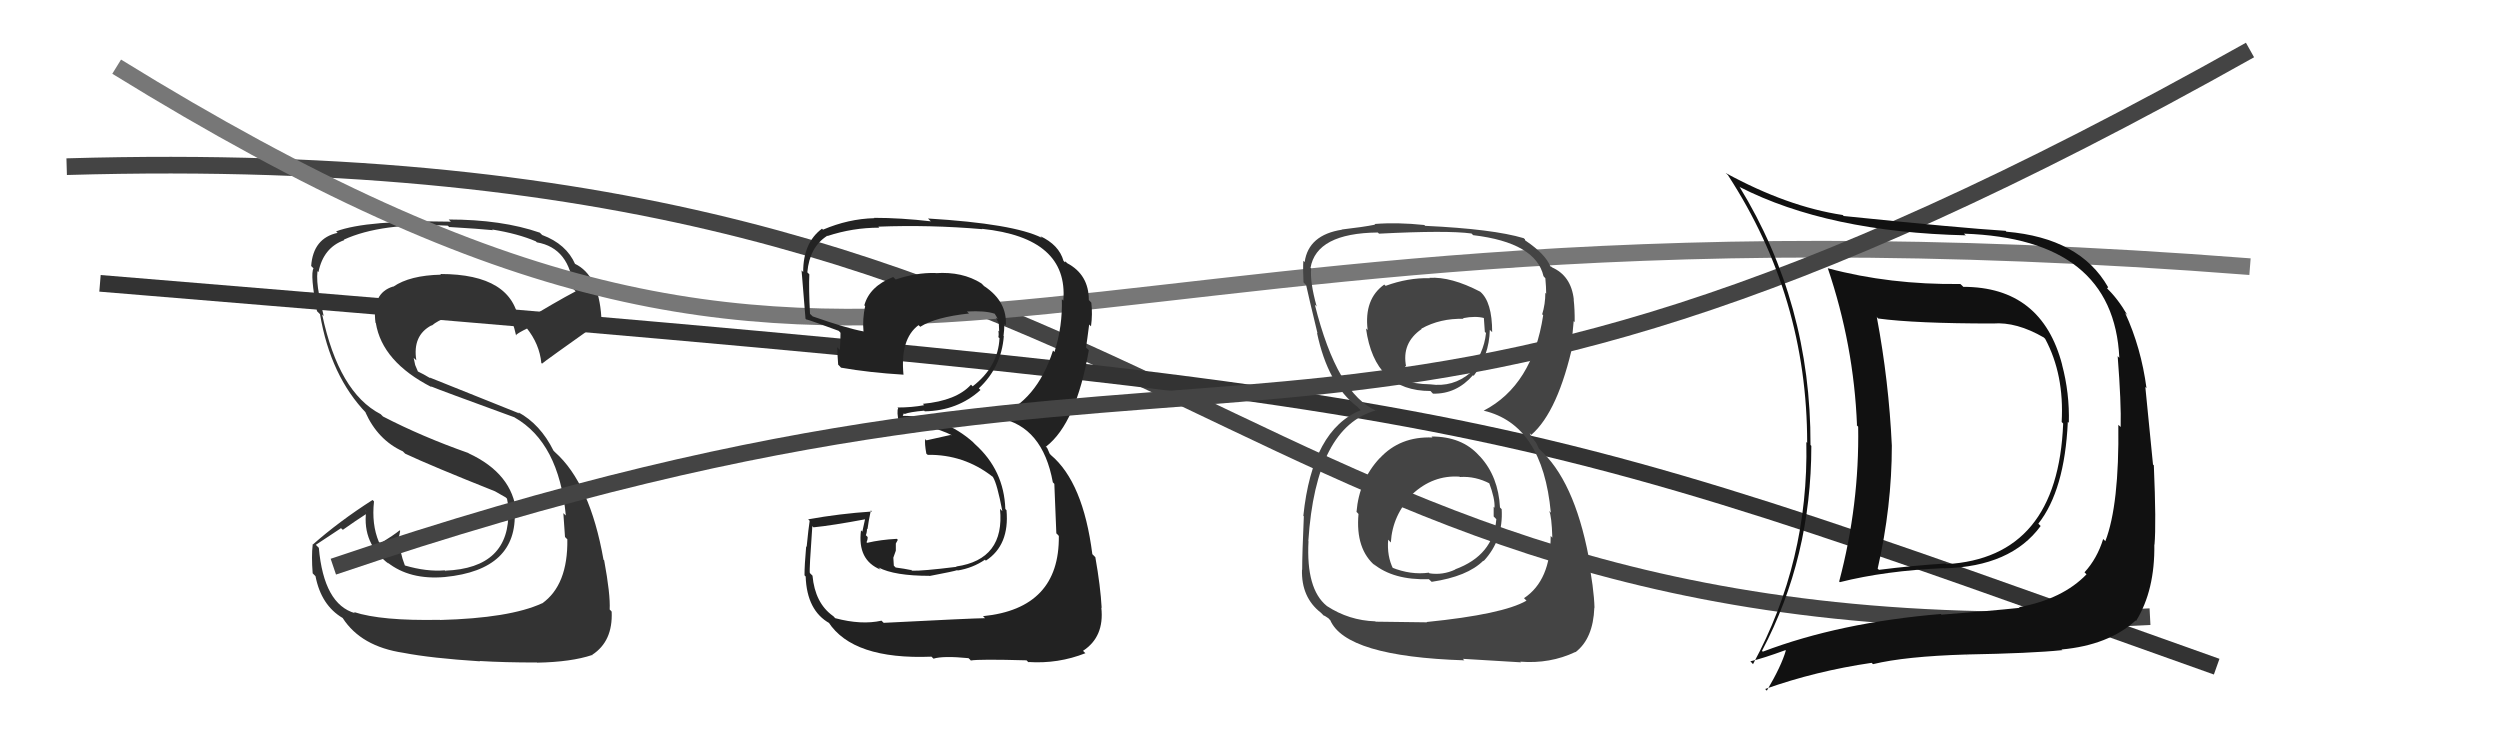
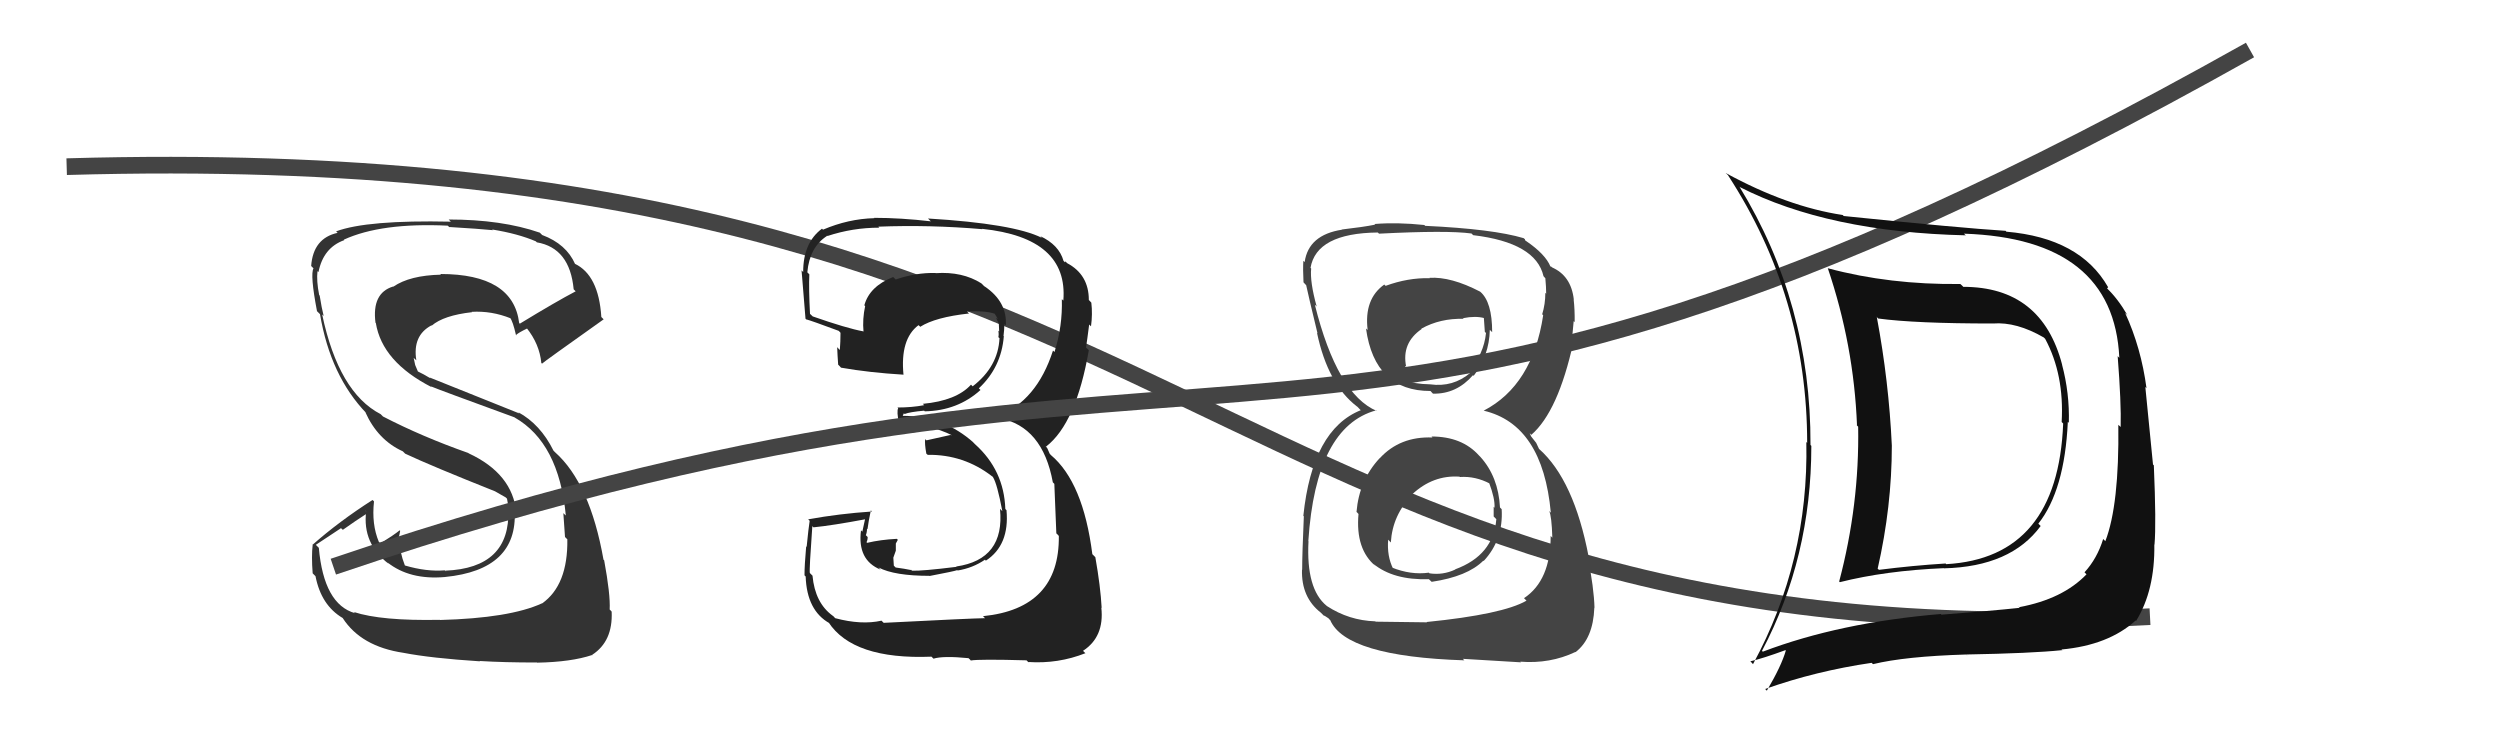
<svg xmlns="http://www.w3.org/2000/svg" width="150" height="44" viewBox="0,0,150,44">
  <path fill="#333" d="M26.45 37.26L26.35 37.16L26.39 37.19Q22.87 37.26 21.23 36.72L21.26 36.75L21.30 36.79Q19.43 36.26 19.13 32.87L18.95 32.69L20.46 31.69L20.57 31.79Q21.30 31.27 22.06 30.78L21.89 30.61L21.97 30.68Q21.73 32.61 23.32 33.83L23.28 33.78L23.24 33.74Q24.58 34.81 26.71 34.62L26.69 34.60L26.70 34.62Q31.07 34.19 30.88 30.65L30.97 30.73L30.98 30.75Q30.75 28.42 28.12 27.20L28.14 27.22L28.10 27.18Q25.34 26.21 22.98 24.99L22.87 24.88L22.84 24.85Q20.32 23.55 19.33 18.87L19.41 18.95L19.42 18.96Q19.30 18.49 19.18 17.73L19.08 17.63L19.15 17.70Q18.98 16.84 19.05 16.27L19.07 16.29L19.11 16.32Q19.40 14.86 20.65 14.41L20.65 14.40L20.63 14.38Q22.88 13.35 26.87 13.54L27.04 13.72L26.95 13.62Q28.77 13.73 29.57 13.81L29.68 13.91L29.53 13.77Q31.08 14.02 32.15 14.48L32.09 14.42L32.21 14.54Q34.19 14.88 34.42 17.36L34.45 17.39L34.54 17.48Q33.39 18.08 31.19 19.42L31.31 19.55L31.15 19.38Q30.79 16.44 26.42 16.44L26.43 16.45L26.46 16.48Q24.59 16.52 23.60 17.20L23.62 17.22L23.59 17.19Q22.30 17.58 22.53 19.37L22.51 19.35L22.55 19.38Q22.93 21.71 25.90 23.23L25.80 23.13L25.85 23.18Q26.37 23.40 30.87 25.04L30.74 24.91L30.88 25.05Q33.53 26.56 33.95 30.93L33.82 30.81L33.80 30.78Q33.82 30.96 33.90 32.22L33.95 32.27L34.04 32.36Q34.08 35.11 32.52 36.21L32.56 36.24L32.52 36.20Q30.58 37.09 26.39 37.20ZM28.73 39.61L28.65 39.53L28.78 39.66Q30.24 39.75 32.22 39.75L32.22 39.75L32.23 39.76Q34.28 39.72 35.53 39.30L35.60 39.36L35.53 39.29Q36.78 38.48 36.70 36.70L36.67 36.66L36.58 36.57Q36.63 35.68 36.25 33.62L36.23 33.60L36.21 33.58Q35.40 29.00 33.30 27.13L33.26 27.09L33.21 27.04Q32.42 25.45 31.09 24.73L31.17 24.81L25.78 22.65L25.83 22.70Q25.44 22.46 24.98 22.24L25.10 22.35L24.91 21.90L24.82 21.47L24.98 21.62Q24.74 20.13 25.89 19.52L25.90 19.53L25.90 19.54Q26.62 18.92 28.33 18.73L28.34 18.74L28.30 18.71Q29.50 18.64 30.64 19.10L30.65 19.11L30.60 19.06Q30.77 19.27 30.96 20.11L31.01 20.16L30.96 20.10Q31.14 19.94 31.63 19.71L31.50 19.58L31.59 19.67Q32.37 20.64 32.48 21.78L32.45 21.74L32.52 21.82Q32.57 21.75 36.22 19.16L36.13 19.07L36.08 19.02Q35.92 16.50 34.48 15.82L34.43 15.77L34.51 15.85Q33.98 14.64 32.53 14.10L32.50 14.07L32.39 13.96Q30.11 13.17 26.92 13.17L26.99 13.24L27.05 13.30Q22.03 13.19 20.17 13.88L20.20 13.92L20.26 13.97Q18.79 14.29 18.67 15.96L18.77 16.06L18.81 16.10Q18.60 16.47 19.02 18.67L19.17 18.82L19.20 18.85Q19.83 22.57 22.00 24.81L22.04 24.85L21.92 24.73Q22.67 26.40 24.17 27.08L24.25 27.16L24.31 27.22Q25.86 27.95 29.78 29.51L29.61 29.34L29.72 29.49L30.44 29.90L30.34 29.84L30.42 29.92Q30.49 30.25 30.52 30.60L30.61 30.69L30.50 30.57Q30.63 34.09 26.71 34.24L26.81 34.34L26.68 34.22Q25.59 34.31 24.30 33.93L24.25 33.88L24.29 33.92Q23.97 33.10 23.97 32.38L24.00 32.41L23.90 32.31Q23.97 32.11 24.01 31.85L23.95 31.79L23.98 31.82Q23.62 32.11 22.83 32.60L22.86 32.64L22.73 32.51Q22.29 31.46 22.44 30.09L22.42 30.06L22.35 30.00Q20.35 31.28 18.76 32.68L18.65 32.58L18.76 32.69Q18.68 33.37 18.76 34.40L18.77 34.41L18.93 34.57Q19.27 36.32 20.56 37.08L20.39 36.91L20.56 37.08Q21.66 38.79 24.21 39.17L24.31 39.26L24.21 39.17Q25.86 39.49 28.80 39.68Z" />
  <path d="M4 10 C73 8,72 40,129 37" stroke="#444" fill="none" />
-   <path d="M7 4 C54 33,58 10,135 16" stroke="#777" fill="none" />
-   <path d="M6 17 C91 24,88 24,133 40" stroke="#333" fill="none" />
  <path fill="#222" d="M53.03 37.38L53.03 37.38L52.89 37.24Q51.68 37.51 50.11 37.09L50.01 36.98L49.97 36.95Q48.90 36.18 48.75 34.54L48.59 34.38L48.59 34.38Q48.55 34.19 48.74 31.56L48.74 31.57L48.81 31.64Q49.93 31.53 51.95 31.15L51.91 31.12L51.74 31.90L51.66 31.82Q51.43 33.61 52.84 34.18L52.87 34.21L52.71 34.05Q53.67 34.55 55.76 34.55L55.70 34.49L55.77 34.56Q57.24 34.28 57.43 34.21L57.44 34.21L57.46 34.23Q58.37 34.08 59.10 33.58L59.09 33.57L59.15 33.64Q60.58 32.71 60.39 30.61L60.26 30.48L60.32 30.54Q60.24 28.21 58.50 26.65L58.33 26.48L58.43 26.57Q56.63 24.95 54.15 24.95L54.16 24.96L54.23 24.80L54.28 24.84Q54.57 24.72 55.45 24.64L55.40 24.60L55.49 24.68Q57.46 24.64 58.83 23.40L58.69 23.26L58.73 23.30Q60.08 22.04 60.23 20.17L60.26 20.20L60.21 20.16Q60.26 19.79 60.26 19.45L60.28 19.46L60.35 19.53Q60.44 18.10 59.07 17.18L59.06 17.18L58.88 17.00Q57.74 16.28 56.14 16.39L56.17 16.42L56.13 16.38Q54.96 16.35 53.74 16.77L53.57 16.60L53.59 16.62Q52.17 17.18 51.86 18.32L51.97 18.42L51.91 18.36Q51.74 19.14 51.81 19.90L51.75 19.84L51.79 19.88Q50.81 19.70 48.75 18.98L48.79 19.01L48.60 18.83Q48.52 17.30 48.56 16.46L48.44 16.34L48.44 16.34Q48.57 14.83 49.63 14.15L49.58 14.10L49.65 14.16Q51.16 13.66 52.76 13.66L52.75 13.65L52.70 13.60Q55.78 13.48 58.94 13.75L59.09 13.89L58.92 13.73Q64.11 14.27 63.80 18.04L63.84 18.07L63.71 17.95Q63.76 19.56 63.27 21.12L63.13 20.98L63.18 21.03Q62.21 24.06 59.85 24.98L59.86 24.98L59.97 25.09Q62.56 25.59 63.17 28.94L63.23 29.00L63.26 29.03Q63.30 29.98 63.38 32.00L63.50 32.12L63.53 32.16Q63.58 36.51 58.98 36.97L59.08 37.07L59.10 37.09Q58.31 37.10 53.02 37.37ZM58.23 39.60L58.20 39.58L58.25 39.63Q58.74 39.54 61.59 39.62L61.77 39.80L61.70 39.72Q63.49 39.84 65.13 39.19L65.11 39.18L64.98 39.05Q66.27 38.21 66.08 36.46L65.98 36.35L66.10 36.48Q66.03 35.18 65.72 33.43L65.58 33.29L65.54 33.25Q64.99 28.93 63.05 27.30L62.98 27.22L62.84 26.90L62.72 26.74L62.77 26.79Q64.57 25.39 65.33 21.01L65.29 20.97L65.16 20.85Q65.23 20.42 65.35 19.47L65.39 19.51L65.46 19.58Q65.56 18.84 65.48 18.16L65.39 18.06L65.33 18.00Q65.33 16.48 64.03 15.79L63.92 15.68L63.90 15.74L63.81 15.65Q63.54 14.69 62.40 14.16L62.43 14.18L62.51 14.27Q60.82 13.42 55.68 13.11L55.73 13.16L55.85 13.28Q54.04 13.07 52.44 13.07L52.54 13.17L52.46 13.09Q50.90 13.13 49.38 13.78L49.45 13.85L49.32 13.72Q48.19 14.56 48.19 16.32L48.16 16.29L48.09 16.22Q48.06 15.77 48.33 19.12L48.41 19.21L48.37 19.16Q48.68 19.24 50.32 19.85L50.40 19.93L50.43 19.97Q50.43 20.50 50.39 21.00L50.34 20.95L50.23 20.83Q50.25 21.35 50.29 21.88L50.40 21.99L50.46 22.06Q52.18 22.36 54.20 22.48L54.12 22.41L54.21 22.49Q54.00 20.34 55.11 19.51L55.19 19.58L55.21 19.61Q56.12 19.03 58.14 18.81L58.09 18.76L58.02 18.69Q59.10 18.63 59.67 18.82L59.67 18.82L59.68 18.82Q59.83 19.05 59.87 19.16L59.75 19.05L59.93 19.42L59.95 19.89L59.90 19.84Q59.94 20.08 59.90 20.23L59.88 20.21L59.97 20.29Q59.89 22.00 58.36 23.18L58.42 23.24L58.26 23.08Q57.39 24.04 55.37 24.23L55.40 24.26L55.45 24.31Q54.72 24.45 53.84 24.45L53.86 24.46L53.89 24.49Q53.79 24.70 53.94 25.38L53.91 25.35L54.02 25.46Q55.72 25.41 57.17 26.14L57.15 26.12L57.02 26.10L55.59 26.42L55.51 26.35Q55.47 26.61 55.58 27.22L55.65 27.28L55.66 27.29Q57.83 27.26 59.54 28.59L59.54 28.58L59.58 28.63Q59.83 29.03 60.14 30.67L60.06 30.59L60.00 30.53Q60.30 33.57 57.37 33.99L57.34 33.96L57.39 34.01Q55.29 34.27 54.72 34.24L54.61 34.13L54.70 34.21Q54.27 34.12 53.74 34.05L53.63 33.94L53.60 33.46L53.75 33.04L53.75 32.61L53.87 32.39L53.81 32.33Q52.83 32.38 52.03 32.57L52.03 32.57L51.99 32.53Q52.06 32.41 52.06 32.22L52.11 32.27L51.95 32.11Q52.02 31.95 52.02 31.72L52.03 31.74L52.05 31.75Q52.10 31.34 52.25 30.62L52.21 30.58L52.32 30.69Q50.36 30.82 48.49 31.16L48.50 31.17L48.58 31.25Q48.51 31.68 48.40 32.80L48.43 32.84L48.37 32.78Q48.27 33.91 48.27 34.52L48.25 34.50L48.34 34.59Q48.41 36.64 49.78 37.40L49.73 37.36L49.70 37.32Q51.17 39.59 55.89 39.40L55.97 39.48L56.01 39.52Q56.59 39.34 58.11 39.49Z" />
  <path d="M20 34 C76 15,78 35,135 3" stroke="#444" fill="none" />
  <path fill="#444" d="M85.93 26.23L85.92 26.22L85.95 26.25Q84.00 26.17 82.78 27.50L82.83 27.55L82.78 27.49Q81.55 28.81 81.39 30.72L81.42 30.74L81.51 30.84Q81.32 32.96 82.54 33.97L82.40 33.83L82.39 33.82Q83.60 34.82 85.73 34.75L85.72 34.74L85.90 34.91Q88.05 34.59 89.00 33.64L89.10 33.74L89.02 33.66Q90.21 32.38 90.10 30.55L89.90 30.35L90.00 30.45Q89.90 28.60 88.82 27.41L88.80 27.39L88.74 27.33Q87.72 26.19 85.89 26.19ZM85.77 16.67L85.79 16.69L85.79 16.69Q84.47 16.66 83.14 17.15L83.08 17.10L83.06 17.07Q81.83 17.94 82.06 19.81L82.04 19.78L81.96 19.71Q82.48 23.46 85.83 23.46L85.93 23.57L85.98 23.62Q87.39 23.65 88.38 22.51L88.46 22.59L88.42 22.55Q89.35 21.35 89.39 19.79L89.47 19.87L89.53 19.93Q89.53 18.11 88.81 17.50L88.89 17.58L88.81 17.50Q87.06 16.59 85.77 16.67ZM85.50 37.22L85.62 37.34L82.54 37.30L82.52 37.28Q80.94 37.23 79.61 36.36L79.59 36.33L79.60 36.35Q78.36 35.34 78.51 32.48L78.51 32.48L78.50 32.46Q78.95 25.61 82.57 24.62L82.46 24.51L82.61 24.66Q80.23 23.65 78.89 18.28L78.88 18.27L79.00 18.39Q78.59 16.91 78.67 16.11L78.56 16.00L78.63 16.08Q78.98 13.99 82.67 13.95L82.59 13.87L82.74 14.02Q86.84 13.81 88.29 14.01L88.42 14.14L88.39 14.11Q92.15 14.56 92.61 16.57L92.67 16.64L92.72 16.69Q92.77 17.23 92.77 17.61L92.83 17.67L92.72 17.57Q92.72 18.25 92.53 18.86L92.57 18.89L92.59 18.92Q91.95 23.12 89.02 24.64L88.94 24.56L89.02 24.64Q92.56 25.47 93.05 30.76L93.00 30.71L92.95 30.66Q93.10 30.96 93.14 32.26L93.01 32.13L93.04 32.16Q93.04 34.83 91.44 35.89L91.62 36.07L91.59 36.04Q90.17 36.86 85.60 37.32ZM87.85 39.61L87.77 39.53L91.26 39.74L91.22 39.70Q93.00 39.84 94.52 39.12L94.41 39.01L94.53 39.13Q95.59 38.32 95.66 36.46L95.73 36.52L95.67 36.47Q95.64 35.30 95.26 33.36L95.40 33.49L95.32 33.41Q94.44 28.80 92.35 26.94L92.34 26.93L92.17 26.57L91.87 26.19L91.78 25.99L91.88 26.09Q93.49 24.69 94.40 20.54L94.29 20.43L94.30 20.44Q94.35 20.10 94.42 19.27L94.45 19.30L94.48 19.32Q94.49 18.58 94.42 17.97L94.41 17.96L94.43 17.98Q94.27 16.53 93.09 16.03L93.01 15.95L93.17 16.07L93.01 15.98L93.03 16.00Q92.73 15.25 91.55 14.45L91.50 14.41L91.50 14.36L91.42 14.29Q89.58 13.74 85.51 13.55L85.49 13.53L85.46 13.50Q83.84 13.33 82.47 13.44L82.53 13.50L82.50 13.48Q81.81 13.62 80.51 13.77L80.46 13.72L80.53 13.78Q78.51 14.09 78.28 15.72L78.31 15.75L78.20 15.65Q78.17 16.15 78.21 16.94L78.33 17.07L78.37 17.11Q78.48 17.64 79.05 20.00L78.87 19.82L79.02 19.97Q79.67 23.05 81.42 24.39L81.45 24.41L81.62 24.59L81.65 24.61Q78.74 25.77 78.20 30.95L78.18 30.93L78.23 30.98Q78.13 33.27 78.13 34.19L78.06 34.12L78.12 34.18Q78.07 35.84 79.25 36.76L79.34 36.85L79.43 36.94Q79.44 36.91 79.71 37.10L79.78 37.18L79.81 37.20Q80.74 39.39 87.86 39.62ZM87.48 28.51L87.58 28.61L87.60 28.62Q88.53 28.56 89.40 29.02L89.39 29.01L89.34 28.95Q89.71 29.93 89.67 30.47L89.69 30.49L89.62 30.41Q89.62 30.68 89.62 30.99L89.76 31.13L89.78 31.15Q89.60 33.32 87.31 34.16L87.32 34.17L87.32 34.17Q86.57 34.52 85.77 34.40L85.74 34.37L85.73 34.36Q84.65 34.51 83.51 34.05L83.55 34.09L83.59 34.13Q83.21 33.37 83.29 32.38L83.46 32.56L83.45 32.55Q83.55 30.89 84.75 29.68L84.77 29.69L84.73 29.66Q85.98 28.49 87.58 28.60ZM87.82 19.13L87.69 19.01L87.78 19.09Q88.54 18.94 89.07 19.09L89.03 19.05L89.09 19.91L89.16 19.98Q89.03 21.26 88.12 22.27L88.26 22.41L88.22 22.37Q87.18 23.25 85.81 23.06L85.92 23.18L85.81 23.06Q84.80 23.04 84.38 22.81L84.51 22.95L84.53 22.97Q84.41 22.62 84.30 21.94L84.39 22.03L84.37 22.00Q84.08 20.58 85.30 19.74L85.27 19.71L85.28 19.72Q86.41 19.09 87.82 19.13Z" />
  <path fill="#111" d="M117.79 17.20L117.70 17.11L117.62 17.04Q113.38 17.09 109.69 16.10L109.67 16.09L109.66 16.07Q111.23 20.69 111.42 25.52L111.36 25.47L111.49 25.60Q111.57 30.28 110.35 34.89L110.36 34.90L110.39 34.93Q113.13 34.24 116.63 34.09L116.70 34.16L116.64 34.10Q120.65 34.00 122.44 31.56L122.39 31.51L122.30 31.42Q123.88 29.42 124.07 25.31L124.10 25.34L124.13 25.37Q124.18 23.59 123.72 21.87L123.73 21.89L123.73 21.89Q122.51 17.21 117.79 17.21ZM105.74 39.07L105.79 39.13L105.72 39.05Q108.68 33.45 108.68 26.75L108.72 26.79L108.63 26.70Q108.66 18.20 104.36 11.19L104.43 11.27L104.38 11.22Q109.69 13.93 117.95 14.12L117.91 14.09L117.84 14.02Q126.82 14.32 127.16 21.47L127.10 21.41L127.06 21.37Q127.28 24.18 127.24 25.62L127.21 25.59L127.10 25.49Q127.16 30.30 126.32 32.47L126.31 32.46L126.19 32.34Q125.83 33.51 125.07 34.34L125.03 34.30L125.19 34.46Q123.77 35.94 121.15 36.43L121.05 36.34L121.18 36.47Q119.50 36.65 116.49 36.88L116.49 36.88L116.45 36.84Q110.37 37.35 105.77 39.10ZM123.75 39.04L123.74 39.02L123.69 38.97Q126.51 38.71 128.14 37.23L128.21 37.29L128.17 37.25Q129.30 35.41 129.26 32.67L129.17 32.58L129.27 32.68Q129.38 31.42 129.23 27.92L129.18 27.87L128.72 23.22L128.79 23.29Q128.47 20.87 127.51 18.78L127.69 18.95L127.65 18.92Q127.08 17.93 126.40 17.28L126.42 17.31L126.49 17.23L126.48 17.22Q124.80 14.28 120.38 13.90L120.31 13.82L120.34 13.85Q117.62 13.68 110.62 12.96L110.55 12.89L110.56 12.90Q107.24 12.40 103.54 10.38L103.68 10.51L103.69 10.53Q108.43 17.82 108.43 26.58L108.52 26.66L108.38 26.52Q108.53 33.68 105.18 39.85L105.11 39.77L105.02 39.68Q105.79 39.50 107.12 39.01L107.13 39.01L107.15 39.03Q106.89 39.95 106.01 41.44L105.96 41.39L105.91 41.34Q108.95 40.26 112.30 39.77L112.23 39.70L112.38 39.85Q114.31 39.38 117.97 39.27L118.08 39.38L117.96 39.27Q121.89 39.20 123.72 39.01ZM123.70 25.32L123.84 25.46L123.79 25.41Q123.47 33.47 116.77 33.85L116.69 33.76L116.73 33.81Q114.79 33.93 112.74 34.19L112.68 34.14L112.66 34.12Q113.51 30.39 113.51 26.74L113.40 26.63L113.51 26.74Q113.33 22.87 112.61 19.03L112.56 18.97L112.69 19.11Q114.90 19.41 119.58 19.41L119.67 19.50L119.58 19.41Q120.99 19.30 122.63 20.25L122.57 20.19L122.71 20.33Q123.86 22.47 123.70 25.32Z" />
</svg>